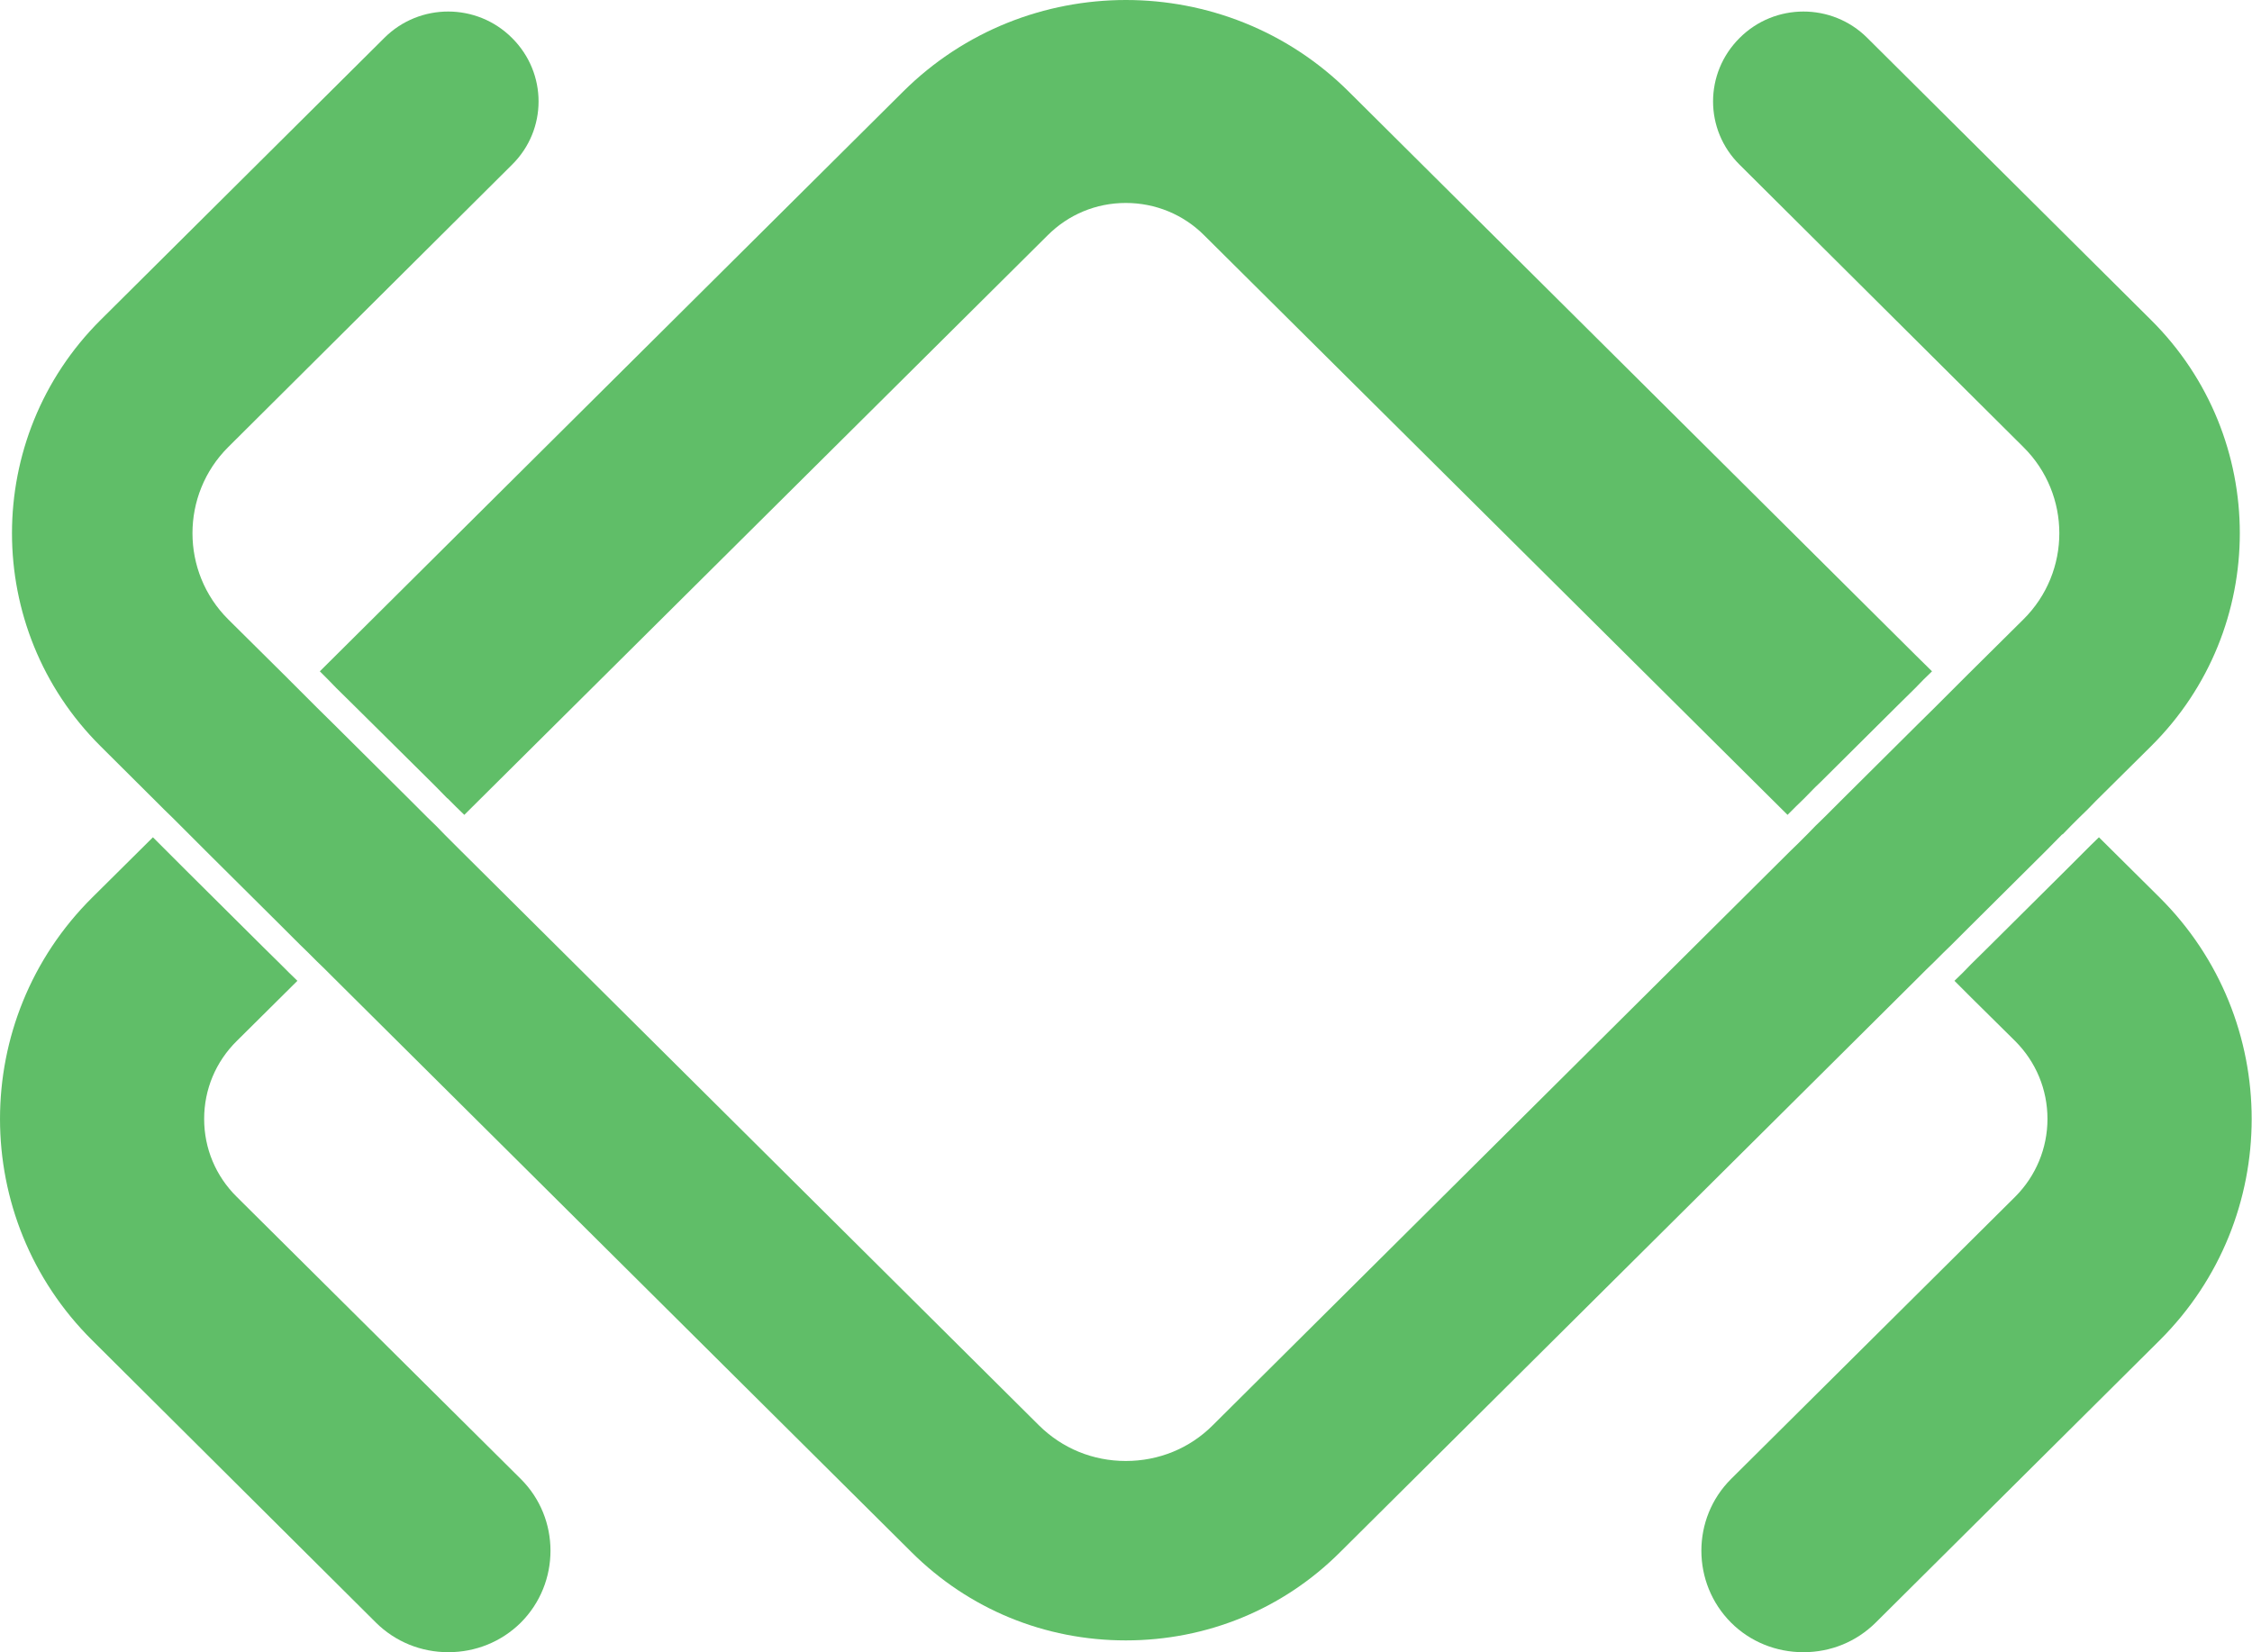
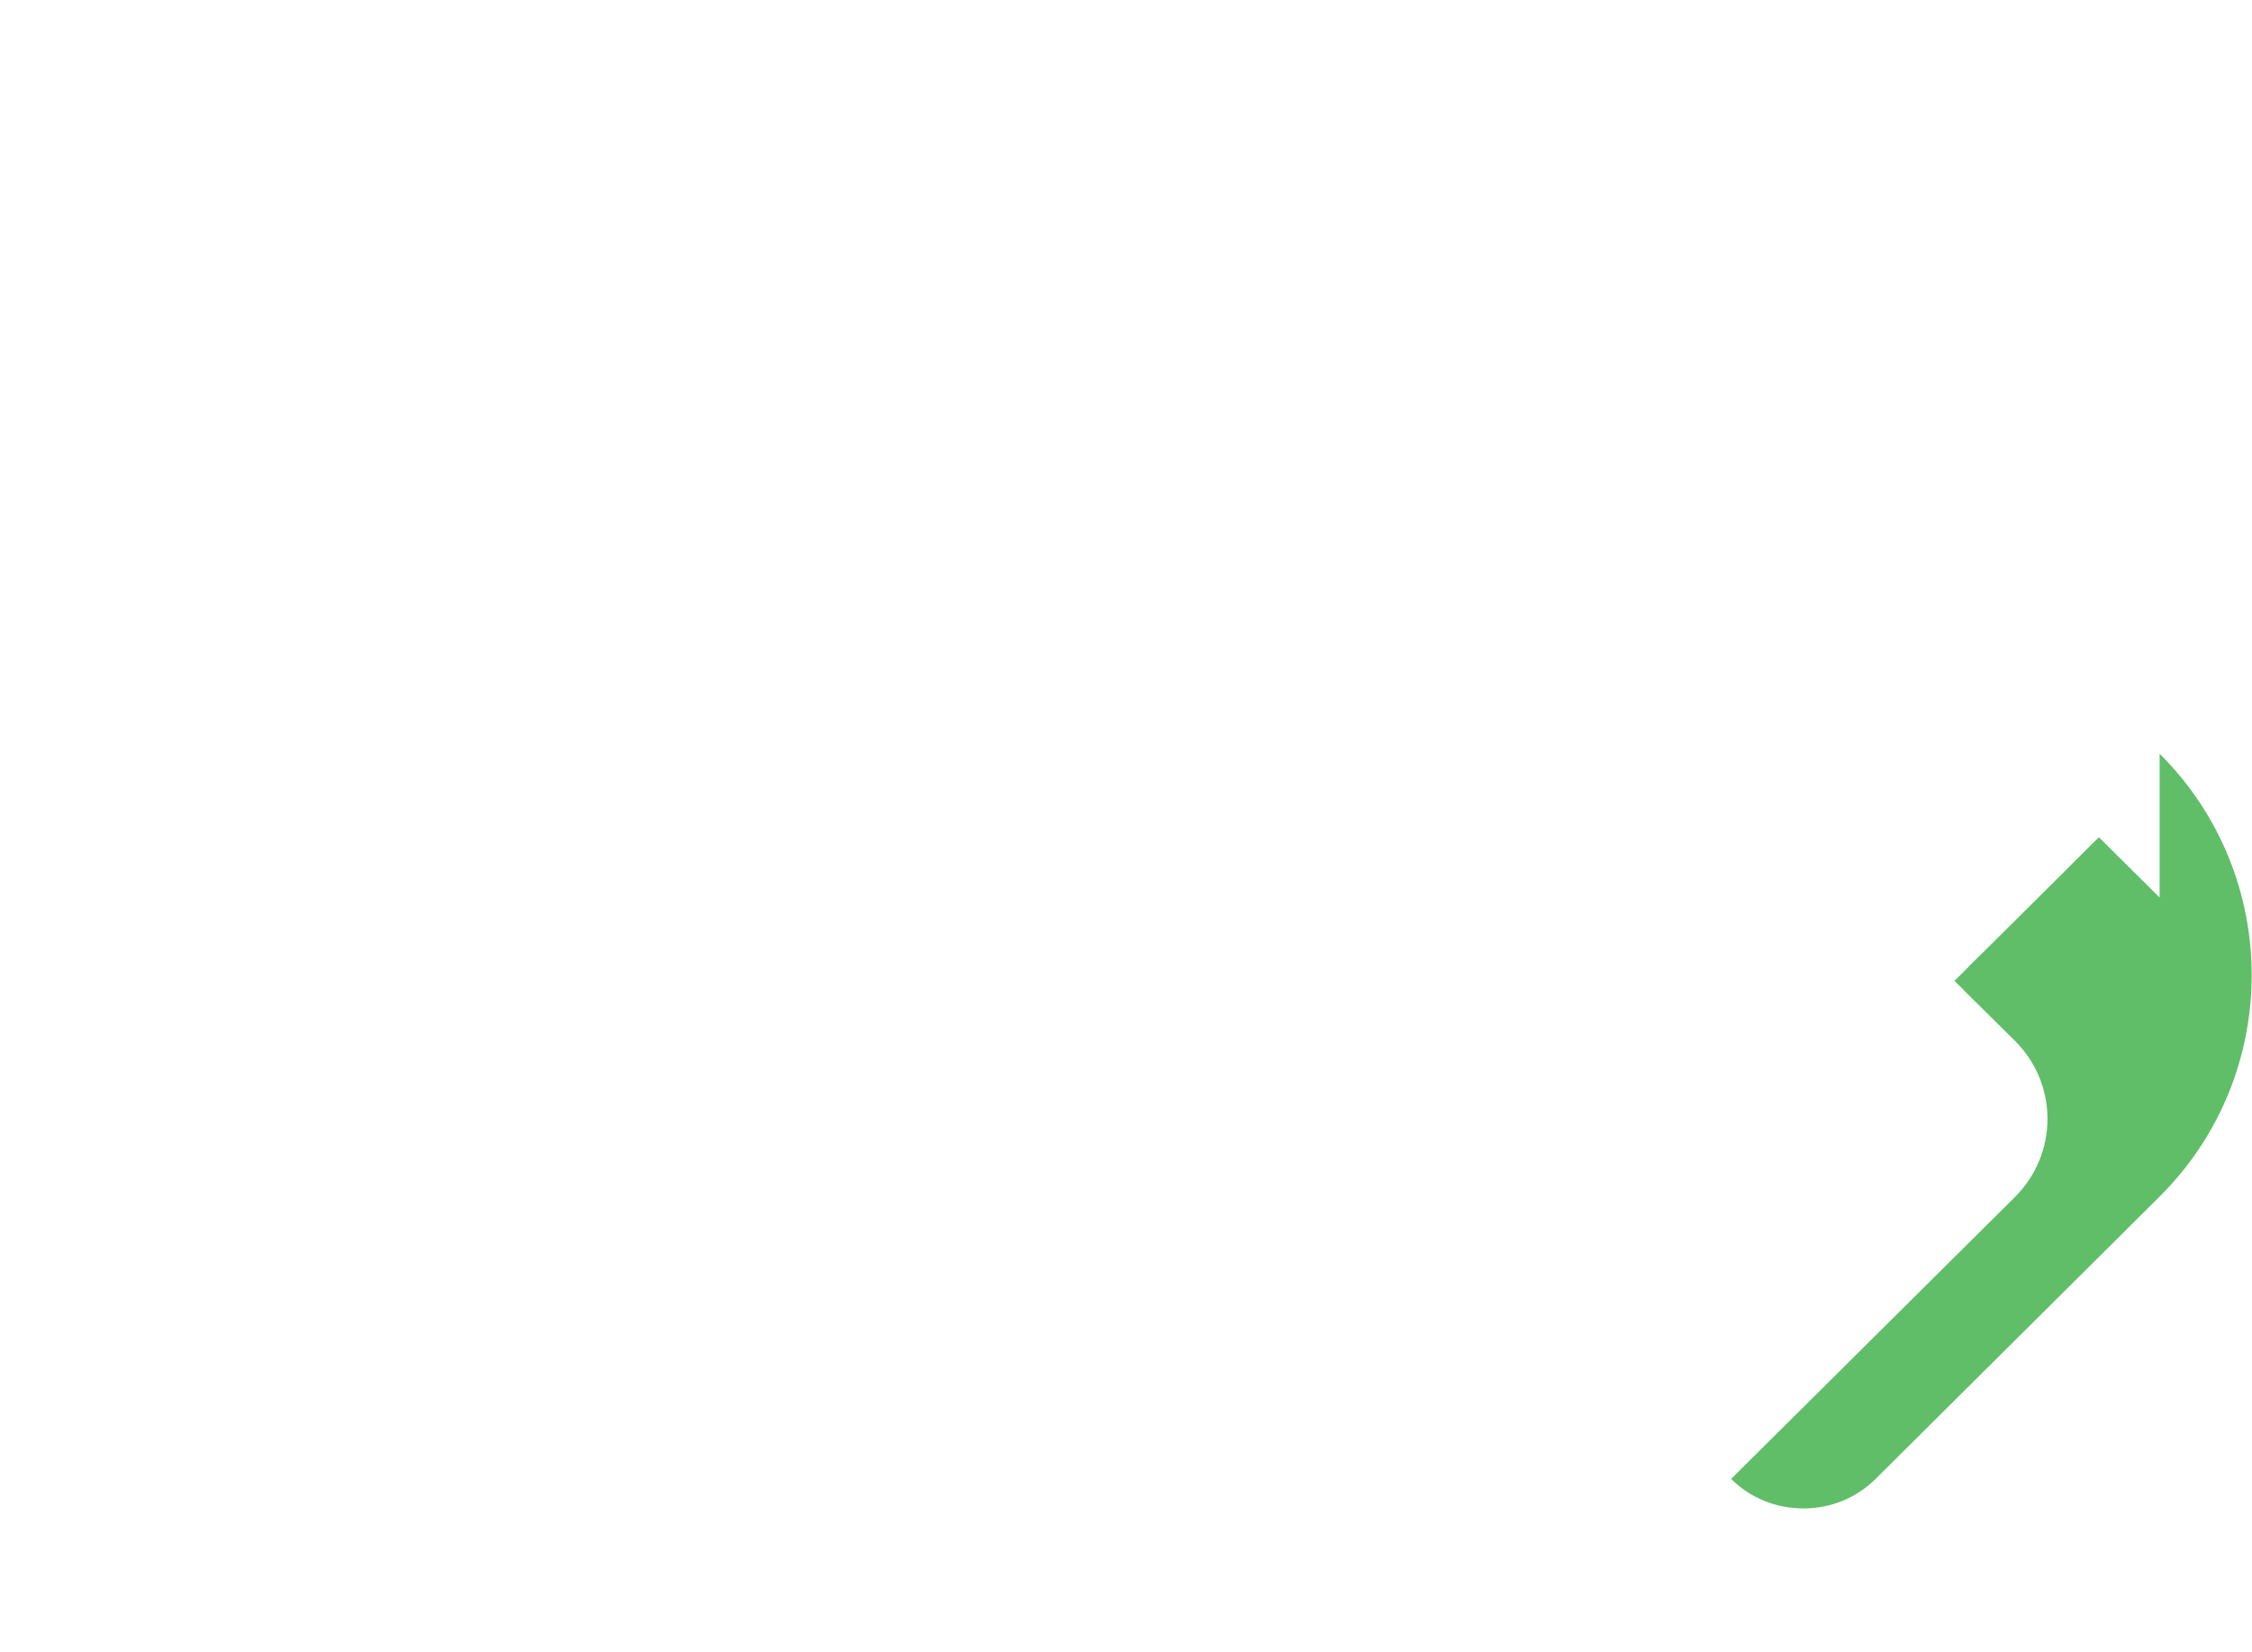
<svg xmlns="http://www.w3.org/2000/svg" xmlns:ns1="http://www.serif.com/" width="100%" height="100%" viewBox="0 0 5690 4175" version="1.1" xml:space="preserve" style="fill-rule:evenodd;clip-rule:evenodd;stroke-linejoin:round;stroke-miterlimit:2;">
  <g id="Layer-1" ns1:id="Layer 1">
-     <path d="M598.131,3024.06c-53.087,-52.491 -82.316,-122.279 -82.316,-196.837c-0,-74.567 29.229,-144.354 82.316,-196.842l153.3,-152.104l-21.475,-20.883l-21.475,-21.471l-42.35,-41.759l-195.65,-194.454l-84.104,-84.104l-153.296,152.104c-310.775,308.384 -310.775,810.634 0,1119.02l716.979,713.4c48.913,48.317 113.934,74.558 182.525,74.558c69.196,0 134.209,-26.241 183.125,-74.558c100.213,-100.208 100.213,-263.65 0,-363.262l-717.579,-712.809Z" style="fill:#60BE68;fill-rule:nonzero;" />
-     <path d="M5456.56,2267.71l-153.3,-152.105l-21.475,20.88l-20.875,20.879l-42.354,42.35l-195.646,194.454l-42.354,41.754l-20.875,21.471l-21.471,20.883l42.346,42.346l110.95,109.758c52.488,52.492 81.721,122.28 81.721,196.842c0,73.963 -29.233,144.35 -81.721,196.838l-717.579,712.812c-100.212,99.613 -100.212,263.05 0,363.258c48.317,48.317 113.929,74.563 182.529,74.563c69.188,-0 133.608,-26.246 182.521,-74.563l717.583,-713.4c310.171,-308.383 310.171,-810.633 0,-1119.02" style="fill:#60BE68;fill-rule:nonzero;" />
-     <path d="M828.975,1717.15l20.875,21.475l42.354,41.754l196.241,194.459l14.317,14.312l27.438,28.033l0.6,0l20.875,20.884l21.479,20.871l1473.92,-1464.38c52.491,-52.491 122.279,-81.721 197.437,-81.721c75.163,0 145.546,29.23 198.038,81.721l1473.93,1464.38l20.875,-20.871l21.471,-20.884l27.442,-28.033l14.912,-14.312l195.65,-194.459l42.346,-41.754l20.883,-21.475l21.471,-20.879l-42.946,-42.346l-1430.98,-1422.64c-310.175,-308.383 -815.404,-308.383 -1125.58,0l-1473.93,1464.98l20.88,20.879Z" style="fill:#60BE68;fill-rule:nonzero;" />
-     <path d="M4867.22,2449.64l20.88,-20.275l21.466,-21.479l21.479,-20.875l42.346,-42.35l195.654,-194.454l41.754,-42.354l0.596,0.595l20.875,-21.474l20.88,-20.875l21.47,-20.875l20.88,-21.475l139.579,-138.388c298.841,-296.458 298.841,-779.612 -0,-1076.67l-717.58,-713.404c-88.875,-88.283 -233.229,-88.283 -322.104,0.6c-89.475,88.875 -89.475,232.034 0,320.317l716.984,713.4c121.083,119.896 121.083,315.546 -0,435.437l-138.988,137.792l-42.346,42.35l-21.479,21.471l-20.875,20.879l-42.35,41.758l-195.646,194.455l-42.354,42.35l-21.471,20.875l-20.883,21.475l-21.471,21.475l-20.875,20.283l-1459.62,1451.26c-58.45,58.459 -136.591,90.075 -219.504,90.075c-82.912,0 -160.454,-31.616 -219.508,-90.075l-1459.61,-1450.67l-42.354,-42.35l-20.875,-21.475l-21.479,-20.875l-42.346,-42.35l-195.65,-194.455l-42.35,-41.758l-63.229,-63.225l-21.475,-21.475l-138.979,-137.792c-120.492,-119.891 -120.492,-315.541 -0,-435.437l716.979,-713.4c89.471,-88.283 89.471,-231.442 -0,-320.317c-88.875,-88.883 -233.225,-88.883 -322.104,-0.6l-717.579,713.404c-298.246,297.055 -298.246,780.209 -0,1076.67l138.983,138.388l21.471,21.475l21.475,20.875l20.879,20.875l21.475,21.475l41.754,41.758l195.646,194.454l42.354,42.35l21.471,20.875l21.471,21.479l20.883,20.275l21.471,21.475l1459.62,1450.67c144.945,144.35 337.016,223.087 541.612,223.087c204.596,0 397.267,-78.737 541.613,-223.087l1459.62,-1450.67l21.475,-21.475Z" style="fill:#60BE68;fill-rule:nonzero;" />
+     <path d="M5456.56,2267.71l-153.3,-152.105l-21.475,20.88l-20.875,20.879l-42.354,42.35l-195.646,194.454l-42.354,41.754l-20.875,21.471l-21.471,20.883l42.346,42.346l110.95,109.758c52.488,52.492 81.721,122.28 81.721,196.842c0,73.963 -29.233,144.35 -81.721,196.838l-717.579,712.812c48.317,48.317 113.929,74.563 182.529,74.563c69.188,-0 133.608,-26.246 182.521,-74.563l717.583,-713.4c310.171,-308.383 310.171,-810.633 0,-1119.02" style="fill:#60BE68;fill-rule:nonzero;" />
  </g>
</svg>